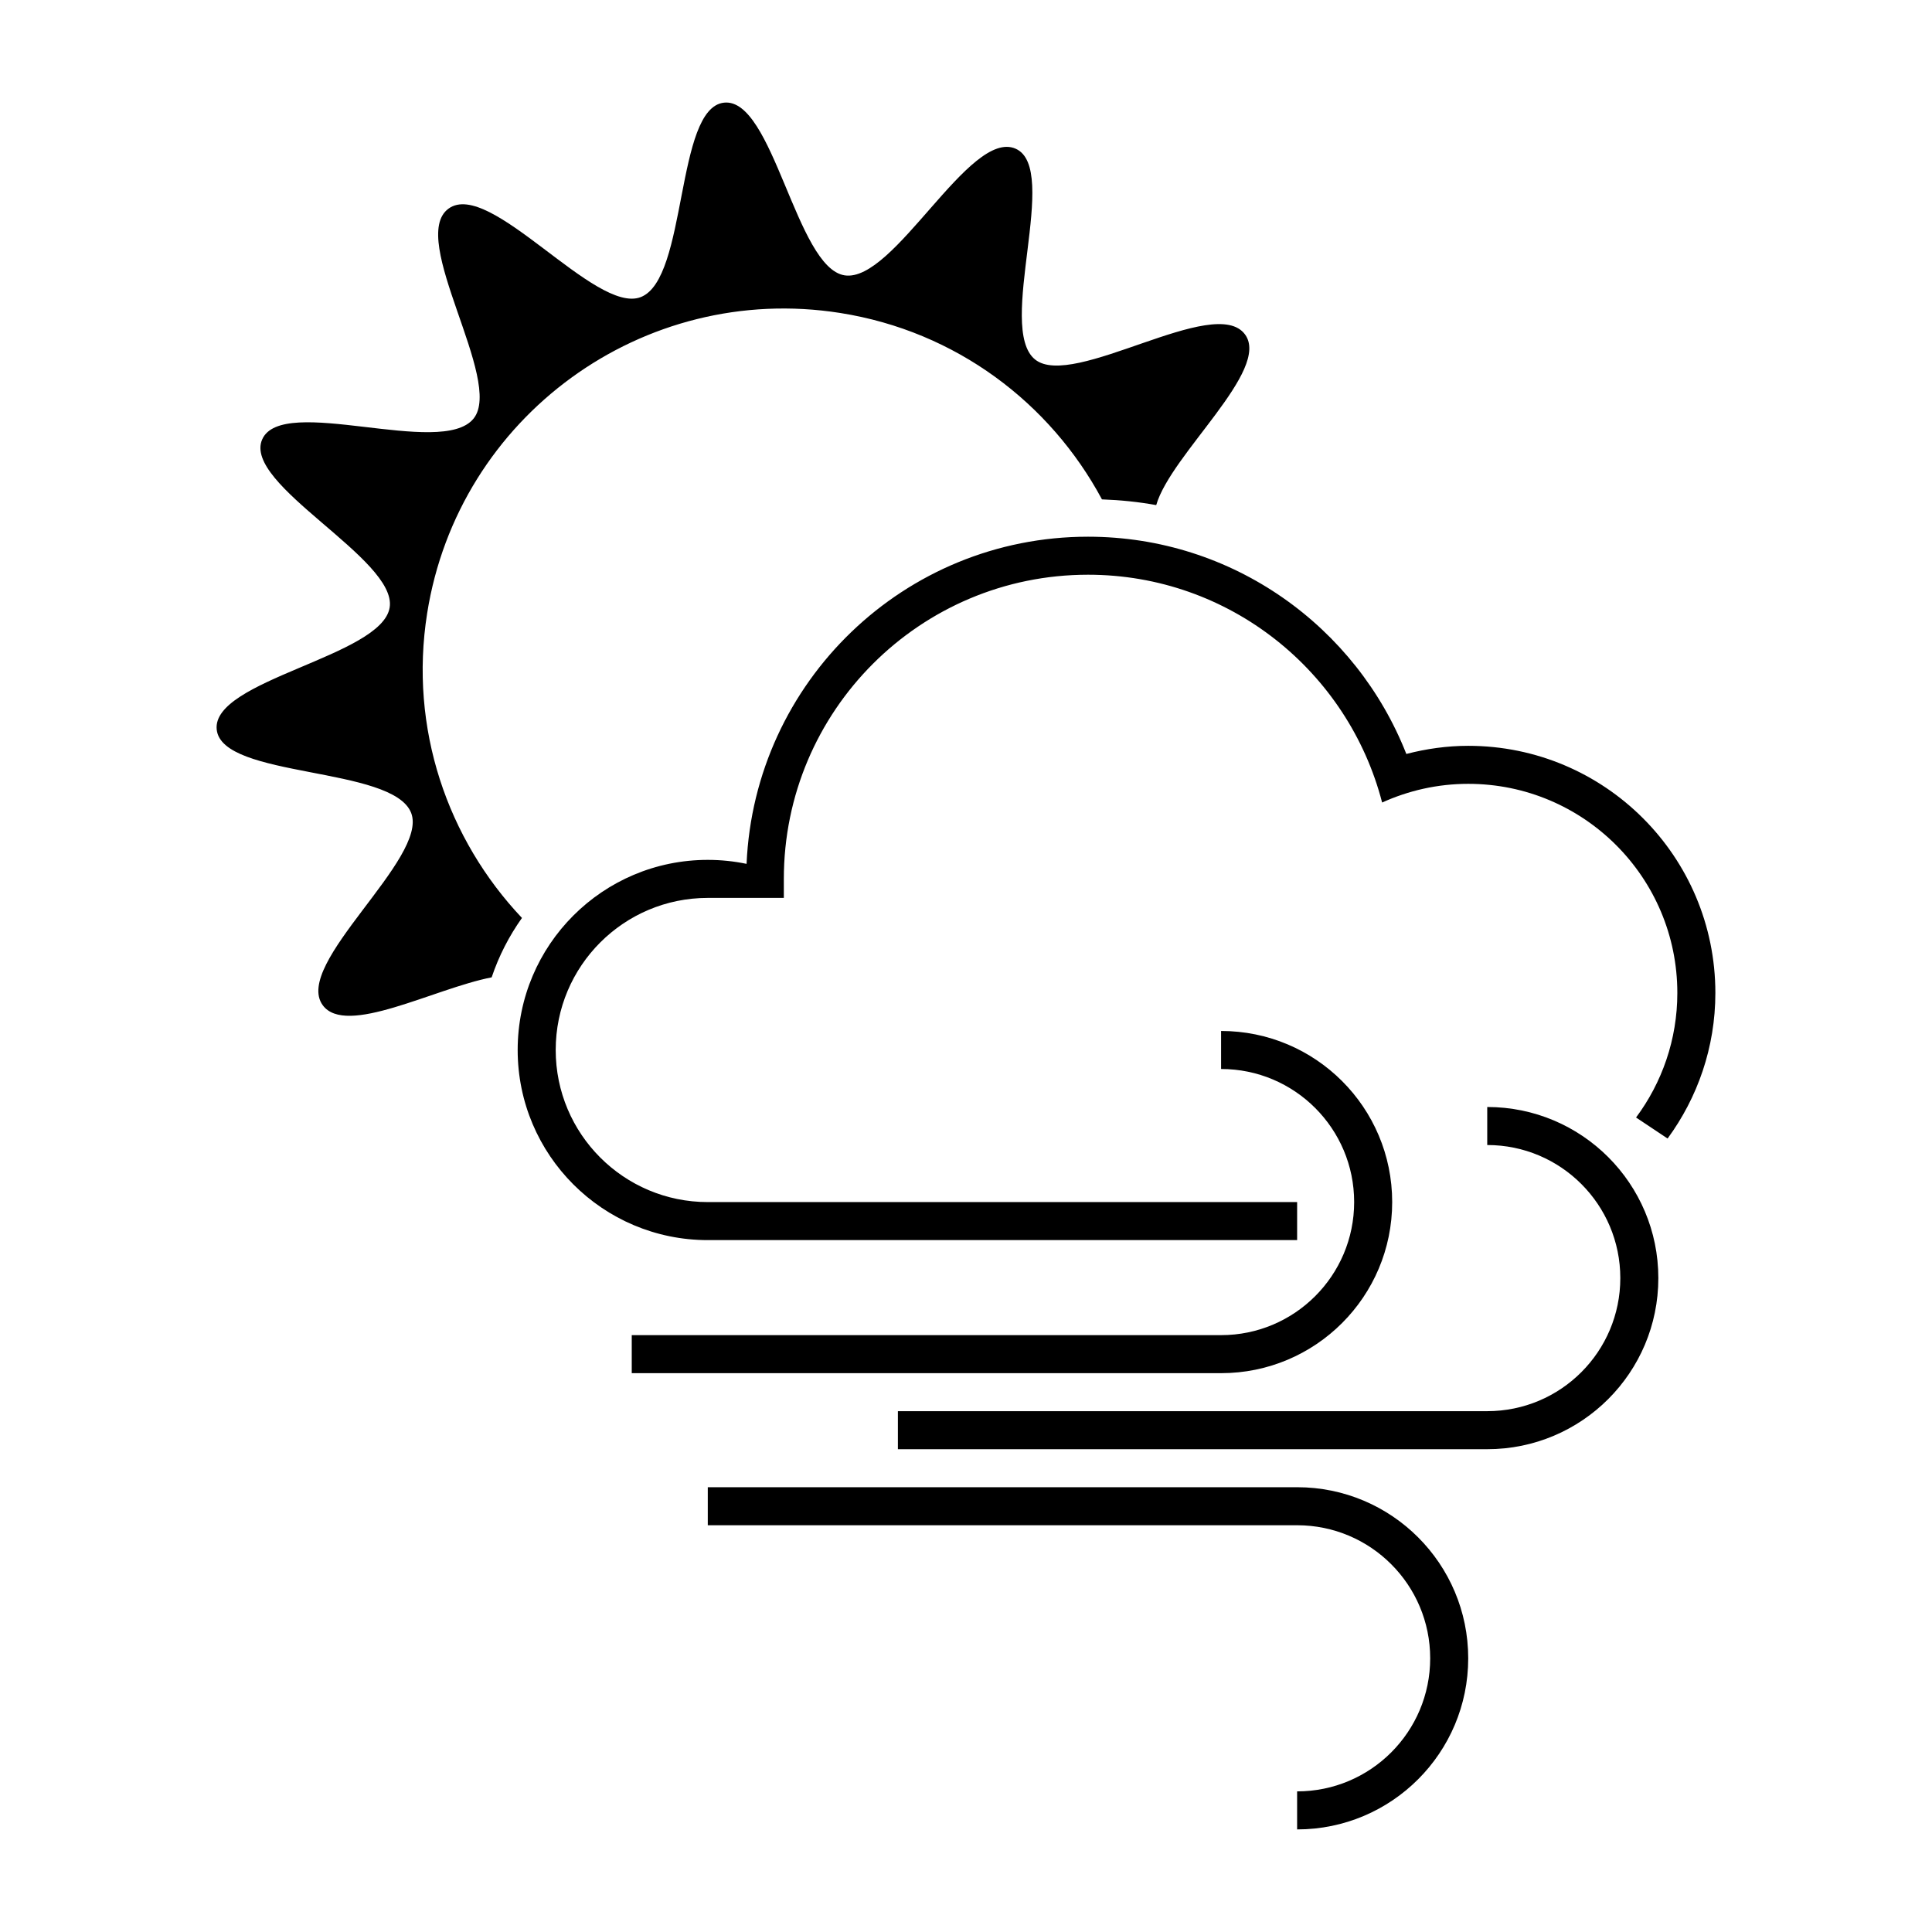
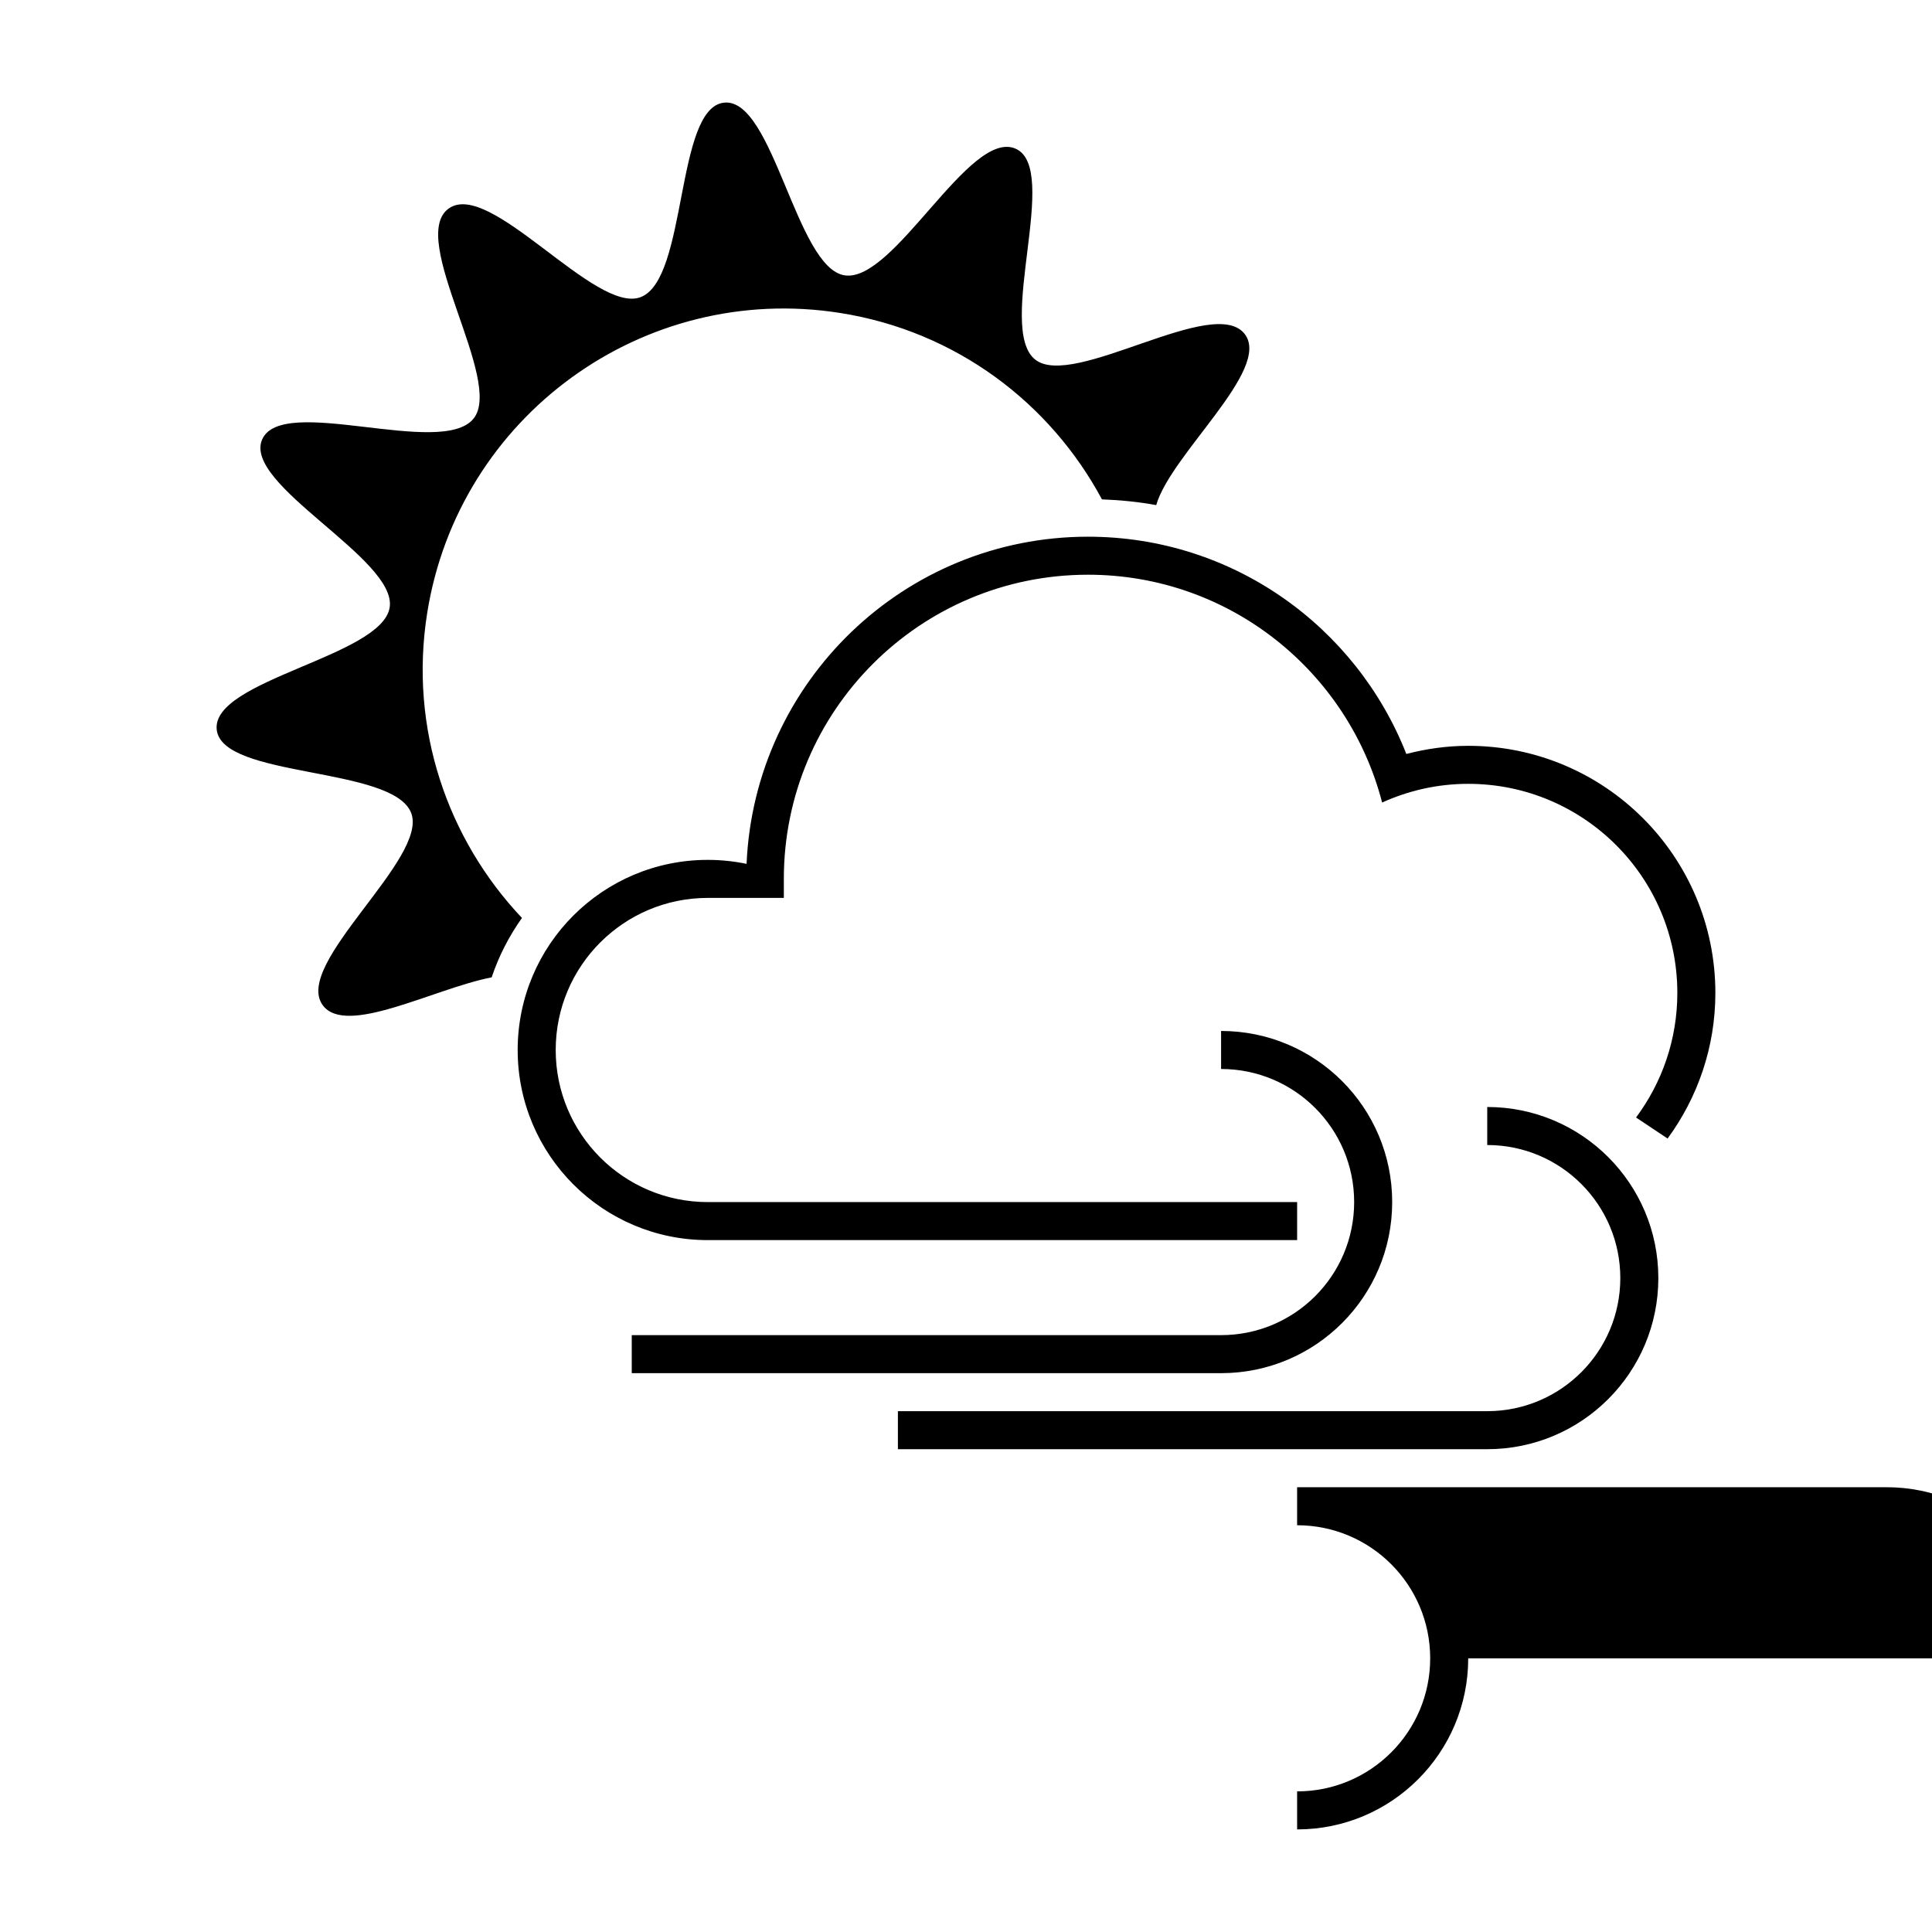
<svg xmlns="http://www.w3.org/2000/svg" fill="#000000" width="800px" height="800px" version="1.1" viewBox="144 144 512 512">
-   <path d="m585.93 445.72-8.359-5.57c6.856-9.219 10.941-20.633 10.941-33.008 0-30.613-24.812-55.418-55.418-55.418-8.141 0-15.852 1.797-22.816 4.953-8.984-34.707-40.422-60.371-77.945-60.371-44.516 0-80.609 36.086-80.609 80.609v5.039h-20.152c-22.258 0-40.305 18.047-40.305 40.305 0 22.258 18.047 40.305 40.305 40.305h156.18v10.078h-156.18c-27.824 0-50.383-22.562-50.383-50.383 0-27.832 22.555-50.383 50.383-50.383 3.523 0 6.957 0.367 10.277 1.055 2.102-48.219 41.746-86.699 90.484-86.699 38.387 0 71.121 23.887 84.359 57.574 5.254-1.359 10.727-2.156 16.402-2.156 36.172 0 65.496 29.32 65.496 65.496 0 14.441-4.731 27.758-12.66 38.574zm-149.9-169.38c-13.672-25.477-38.586-44.531-69.344-49.395-52.219-8.258-101.24 27.387-109.49 79.605-4.828 30.52 5.422 59.883 25.129 80.715-3.402 4.781-6.121 10.066-8.031 15.742-15.285 2.977-38.652 15.793-44.777 7.367-7.961-10.949 28.094-38.867 23.449-50.93-4.801-12.48-50.176-9.117-51.535-22.105-1.375-13.176 43.781-19.363 45.836-32.359 2.035-12.863-39.066-32.535-33.785-44.531 5.32-12.078 47.508 4.984 56.012-5.512 8.133-10.031-17.559-47.699-6.621-55.652 10.941-7.957 38.863 28.094 50.922 23.453 12.473-4.801 9.109-50.18 22.098-51.535 13.035-1.367 19.074 43.77 31.941 45.766 13.141 2.035 33.09-38.984 45.332-33.555 11.934 5.301-5.254 47.43 5.129 55.844 10.035 8.133 47.711-17.551 55.664-6.609 6.856 9.43-19.688 31.75-23.547 45.207-4.688-0.852-9.488-1.34-14.379-1.516zm66.836 186.22c0-19.477-15.789-35.266-35.266-35.266v-10.078c25.043 0 45.344 20.297 45.344 45.344 0 25.043-20.297 45.344-45.344 45.344h-156.18v-10.078h156.18c19.477 0 35.266-15.789 35.266-35.266zm30.227 120.91c0 25.043-20.297 45.344-45.344 45.344v-10.078c19.477 0 35.266-15.789 35.266-35.266 0-19.477-15.789-35.266-35.266-35.266h-156.18v-10.078h156.18c25.047 0 45.344 20.297 45.344 45.344zm-151.14-65.496h156.18c19.477 0 35.266-15.789 35.266-35.266 0-19.477-15.789-35.266-35.266-35.266v-10.078c25.043 0 45.344 20.297 45.344 45.344 0 25.043-20.297 45.344-45.344 45.344h-156.18z" fill-rule="evenodd" />
+   <path d="m585.93 445.72-8.359-5.57c6.856-9.219 10.941-20.633 10.941-33.008 0-30.613-24.812-55.418-55.418-55.418-8.141 0-15.852 1.797-22.816 4.953-8.984-34.707-40.422-60.371-77.945-60.371-44.516 0-80.609 36.086-80.609 80.609v5.039h-20.152c-22.258 0-40.305 18.047-40.305 40.305 0 22.258 18.047 40.305 40.305 40.305h156.18v10.078h-156.18c-27.824 0-50.383-22.562-50.383-50.383 0-27.832 22.555-50.383 50.383-50.383 3.523 0 6.957 0.367 10.277 1.055 2.102-48.219 41.746-86.699 90.484-86.699 38.387 0 71.121 23.887 84.359 57.574 5.254-1.359 10.727-2.156 16.402-2.156 36.172 0 65.496 29.32 65.496 65.496 0 14.441-4.731 27.758-12.66 38.574zm-149.9-169.38c-13.672-25.477-38.586-44.531-69.344-49.395-52.219-8.258-101.24 27.387-109.49 79.605-4.828 30.52 5.422 59.883 25.129 80.715-3.402 4.781-6.121 10.066-8.031 15.742-15.285 2.977-38.652 15.793-44.777 7.367-7.961-10.949 28.094-38.867 23.449-50.93-4.801-12.48-50.176-9.117-51.535-22.105-1.375-13.176 43.781-19.363 45.836-32.359 2.035-12.863-39.066-32.535-33.785-44.531 5.32-12.078 47.508 4.984 56.012-5.512 8.133-10.031-17.559-47.699-6.621-55.652 10.941-7.957 38.863 28.094 50.922 23.453 12.473-4.801 9.109-50.18 22.098-51.535 13.035-1.367 19.074 43.77 31.941 45.766 13.141 2.035 33.09-38.984 45.332-33.555 11.934 5.301-5.254 47.43 5.129 55.844 10.035 8.133 47.711-17.551 55.664-6.609 6.856 9.43-19.688 31.75-23.547 45.207-4.688-0.852-9.488-1.34-14.379-1.516zm66.836 186.22c0-19.477-15.789-35.266-35.266-35.266v-10.078c25.043 0 45.344 20.297 45.344 45.344 0 25.043-20.297 45.344-45.344 45.344h-156.18v-10.078h156.18c19.477 0 35.266-15.789 35.266-35.266zm30.227 120.91c0 25.043-20.297 45.344-45.344 45.344v-10.078c19.477 0 35.266-15.789 35.266-35.266 0-19.477-15.789-35.266-35.266-35.266v-10.078h156.18c25.047 0 45.344 20.297 45.344 45.344zm-151.14-65.496h156.18c19.477 0 35.266-15.789 35.266-35.266 0-19.477-15.789-35.266-35.266-35.266v-10.078c25.043 0 45.344 20.297 45.344 45.344 0 25.043-20.297 45.344-45.344 45.344h-156.18z" fill-rule="evenodd" />
</svg>